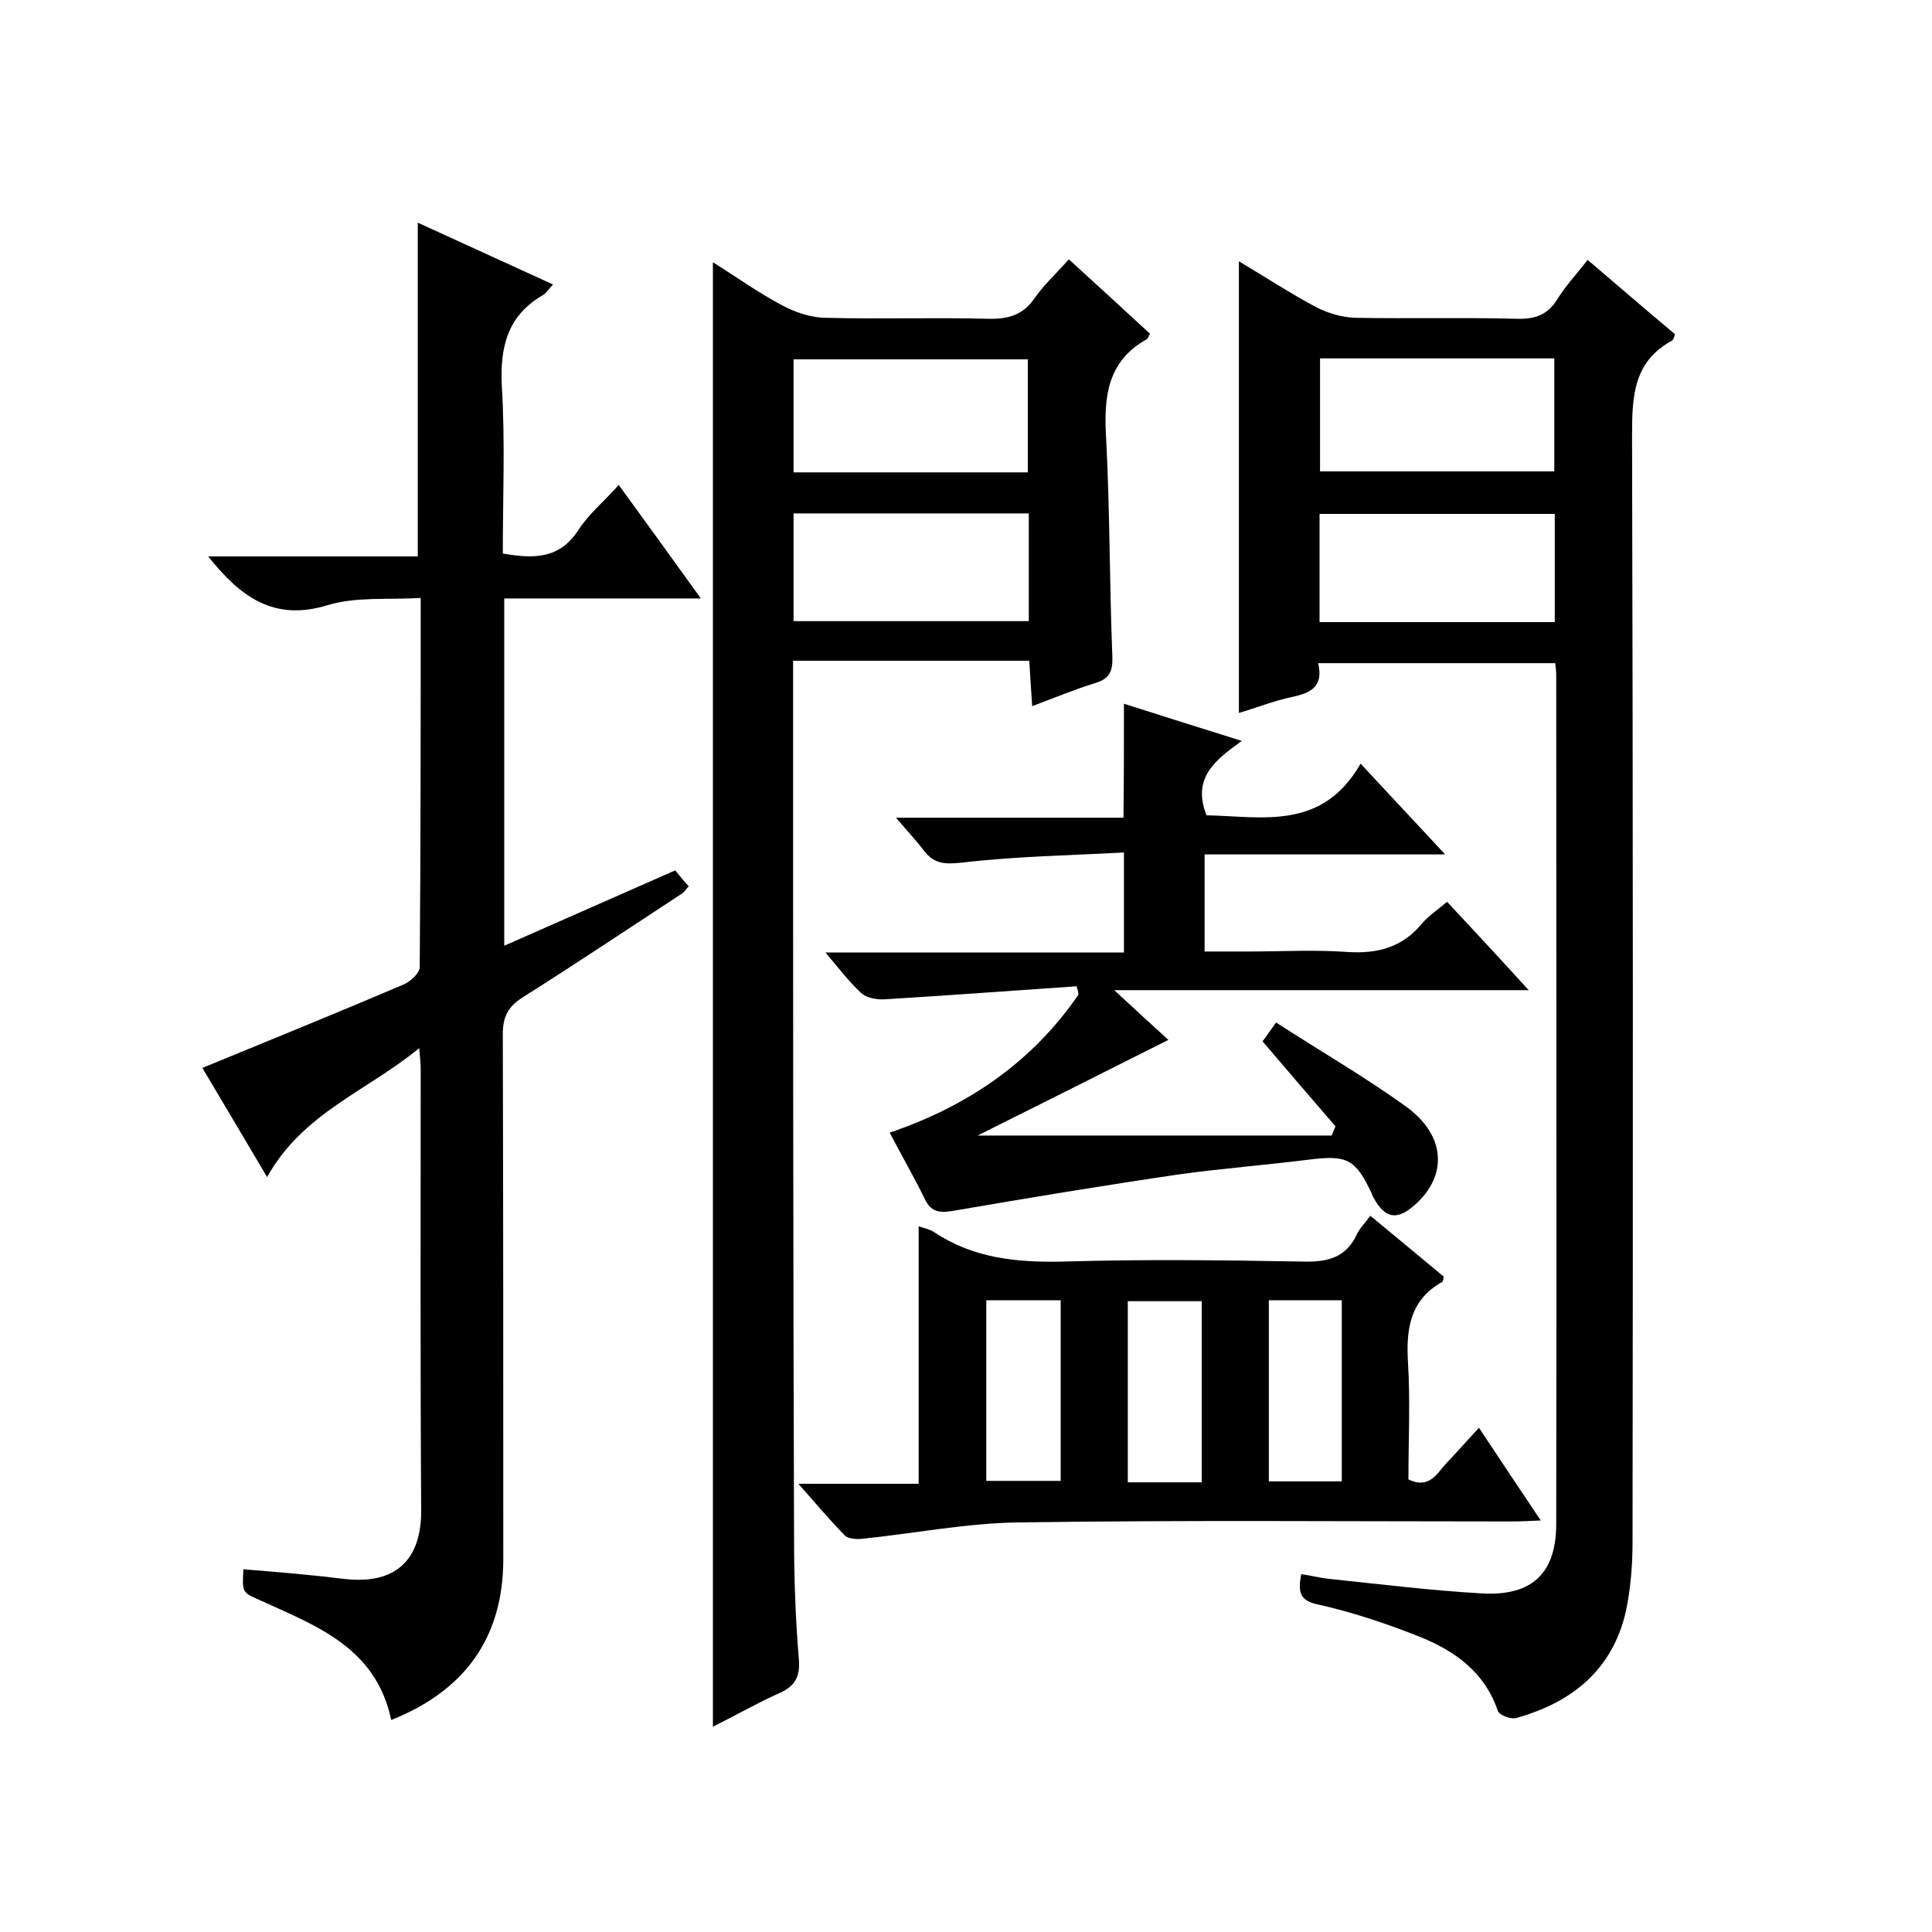
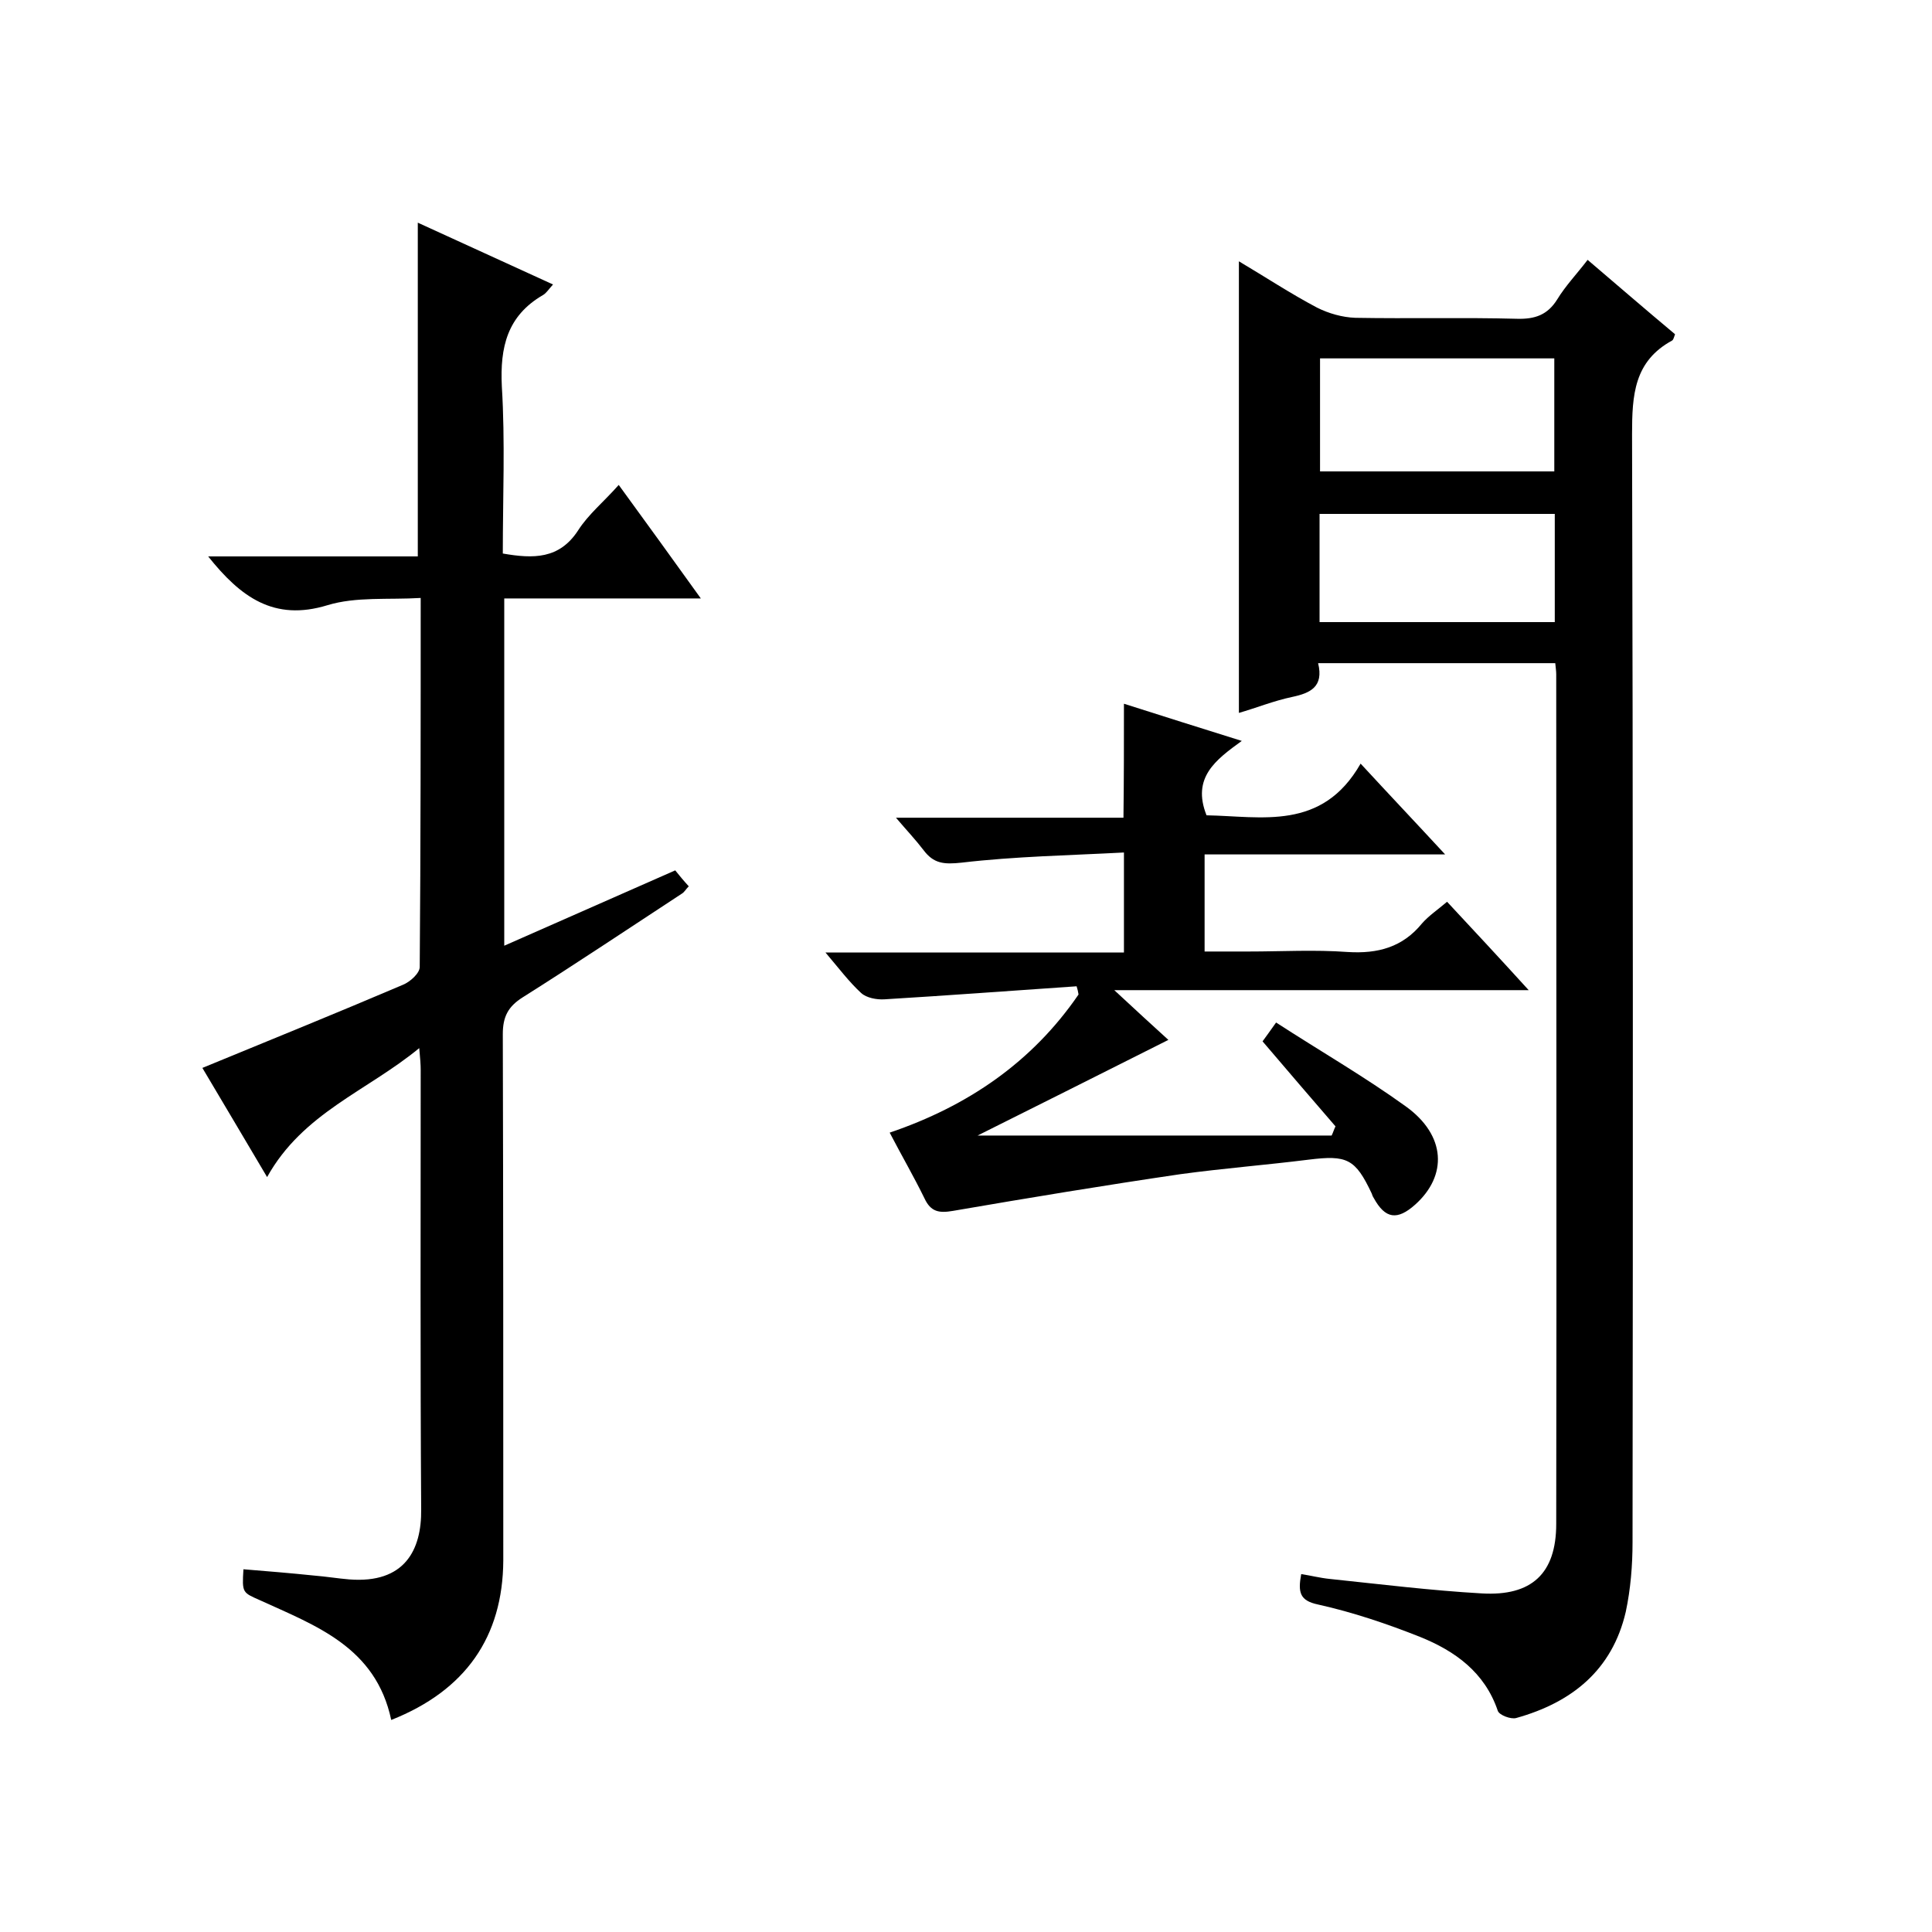
<svg xmlns="http://www.w3.org/2000/svg" enable-background="new 0 0 400 400" viewBox="0 0 400 400">
  <path d="m272.9 137.3c1.2 4.9-1.6 6.2-5.4 7s-7.5 2.3-11 3.3c0-31.2 0-62.1 0-93.5 5.4 3.2 10.7 6.7 16.2 9.6 2.4 1.2 5.2 2 7.9 2.1 11.2.2 22.3-.1 33.5.2 3.7.1 6.3-.8 8.3-4 1.7-2.8 4-5.2 6.3-8.2 6.1 5.2 12 10.3 18.1 15.4-.2.5-.3 1.1-.6 1.3-7.9 4.3-8.3 11.3-8.3 19.4.2 76.5.2 152.9.1 229.4 0 4.8-.4 9.7-1.4 14.4-2.8 12.1-11.2 18.8-22.7 22-1.1.3-3.5-.6-3.8-1.5-2.7-8-8.9-12.4-16.1-15.3-6.8-2.7-13.9-5.1-21.1-6.7-3.8-.8-4.2-2.5-3.5-6.3 2 .3 3.9.8 5.9 1 10.5 1.1 21 2.4 31.5 3 10.3.6 15.4-4.1 15.4-14.4.1-58.6 0-117.3 0-175.9 0-.6-.1-1.3-.2-2.3-16.3 0-32.3 0-49.1 0zm.4-63.1v23.4h48.5c0-8 0-15.6 0-23.4-16.2 0-32.1 0-48.5 0zm48.6 32.2c-16.5 0-32.6 0-48.7 0v22.4h48.7c0-7.6 0-14.9 0-22.4z" />
  <path d="m81 356.1c-3.2-15.1-15.6-19.5-27.2-24.8-3.6-1.6-3.7-1.5-3.4-6.4 4.9.4 9.8.8 14.6 1.3 2.5.2 4.9.6 7.3.8 11.5.9 15-6.1 14.9-14.5-.2-30.3-.1-60.7-.1-91 0-1.1-.1-2.3-.3-4.5-10.8 8.9-24.1 13.4-31.5 26.7-4.6-7.8-8.9-15-13.4-22.6 14.1-5.8 27.9-11.4 41.5-17.2 1.5-.6 3.5-2.4 3.5-3.7.2-25.1.2-50.3.2-76.4-6.7.4-13.4-.3-19.3 1.5-11.1 3.4-18-1.7-24.7-10.1h43.4c0-23.3 0-46 0-69.1 9.2 4.2 18.4 8.4 28 12.8-1 1.1-1.4 1.8-2.1 2.2-7.4 4.3-8.9 10.8-8.5 18.9.7 11.4.2 22.9.2 34.6 6.3 1.1 11.7 1.2 15.6-4.8 2.1-3.3 5.3-5.9 8.4-9.4 5.7 7.8 11.1 15.3 17 23.5-14 0-27.2 0-40.7 0v71.9c11.8-5.2 23.4-10.3 35.4-15.6.8 1 1.7 2.1 2.8 3.3-.6.6-.9 1.2-1.4 1.5-11 7.2-21.9 14.5-33 21.5-3 1.9-4.1 4-4.1 7.6.1 36.3.1 72.6.1 109-.1 15.8-7.8 26.9-23.2 33z" />
-   <path d="m147.6 357.5c0-101.3 0-202 0-303.2 4.8 3 9.4 6.3 14.3 8.9 2.8 1.5 6.1 2.6 9.2 2.6 11.2.3 22.3-.1 33.5.2 4.2.1 7.3-.8 9.7-4.4 1.9-2.7 4.4-5 7-7.9 5.7 5.2 11.3 10.3 16.8 15.4-.3.5-.4.9-.6 1.1-8.2 4.5-9 11.9-8.5 20.3.8 15.1.7 30.3 1.3 45.4.1 3-.5 4.6-3.5 5.5-4.2 1.3-8.3 3-13.1 4.8-.2-3.2-.4-5.9-.6-9.4-8 0-16.1 0-24.2 0-8 0-16 0-24.7 0v5.5c0 58.6 0 117.3.2 175.9 0 8.5.3 17 1 25.4.3 3.8-1 5.7-4.4 7.1-4.6 2.1-8.8 4.5-13.4 6.8zm65.2-259.7c0-8.1 0-15.8 0-23.4-16.5 0-32.5 0-48.5 0v23.4zm-48.5 30.8h48.7c0-7.7 0-14.9 0-22.3-16.4 0-32.4 0-48.7 0z" />
  <path d="m232.7 145.7c7.9 2.5 15.7 5 24.4 7.7-5.4 3.9-10.4 7.6-7.3 15.4 11.4.2 23.9 3.3 31.9-10.7 6 6.5 11.4 12.2 17.5 18.8-17.1 0-33.3 0-49.8 0v20.1h9.1c6.8 0 13.7-.4 20.5.1 6.3.4 11.4-1 15.4-5.9 1.4-1.6 3.2-2.8 5.2-4.5 5.5 5.9 10.9 11.7 16.9 18.3-29 0-56.9 0-85.8 0 4.3 4 7.9 7.3 11.2 10.3-14.1 7.1-27.3 13.7-39.5 19.8h36 37.3c.3-.6.5-1.3.8-1.9-5-5.8-10-11.6-15.1-17.6.8-1.1 1.6-2.2 2.8-3.9 9.1 5.9 18.3 11.2 26.9 17.4 8.3 6 8.6 14.3 1.9 20.3-3.7 3.3-6.2 3-8.6-1.4-.2-.3-.3-.6-.4-.9-3.4-7.2-5.1-8-13.1-7-8.8 1.1-17.7 1.8-26.5 3-15.7 2.3-31.4 4.9-47.1 7.6-2.9.5-4.6.2-5.9-2.6-2.2-4.5-4.7-8.8-7.2-13.6 16.2-5.5 29.5-14.6 39.1-28.6-.1-.6-.2-1.1-.4-1.7-13.3.9-26.5 1.9-39.8 2.7-1.6.1-3.7-.3-4.8-1.3-2.5-2.3-4.6-5.1-7.4-8.4h61.8c0-6.8 0-13.2 0-20.7-11.3.6-22.5.8-33.6 2.1-3.7.4-5.8.2-7.9-2.6-1.6-2.1-3.4-4-5.7-6.7h47.1c.1-8 .1-15.4.1-23.6z" />
-   <path d="m283.7 251.7c5.3 4.4 10.3 8.5 15.2 12.6-.1.5-.1 1-.3 1.1-6.6 3.7-7.5 9.6-7.1 16.5.5 8.1.1 16.3.1 24.4 4.4 2.1 5.9-1.3 7.9-3.4 2.2-2.3 4.2-4.6 6.7-7.3 4.3 6.5 8.3 12.5 12.8 19.2-2.4.1-4.1.2-5.8.2-34 0-68-.3-102 .2-11 .1-21.9 2.3-32.8 3.4-1.2.1-2.8 0-3.5-.7-3.1-3.2-6-6.6-9.6-10.7h24.9c0-18 0-35.5 0-53.3 1.2.4 2.3.6 3.2 1.2 8.1 5.4 17 6.3 26.6 6.1 16.6-.5 33.3-.3 50 0 5 .1 8.7-.9 10.9-5.6.6-1.3 1.6-2.2 2.8-3.9zm-79.5 17.5v37.4h15.4c0-12.7 0-25 0-37.4-5.3 0-10.2 0-15.4 0zm44.6 37.7c0-12.8 0-25.1 0-37.5-5.4 0-10.4 0-15.3 0v37.5zm13.9-37.7v37.5h15.1c0-12.7 0-25 0-37.5-5.1 0-9.9 0-15.1 0z" />
</svg>